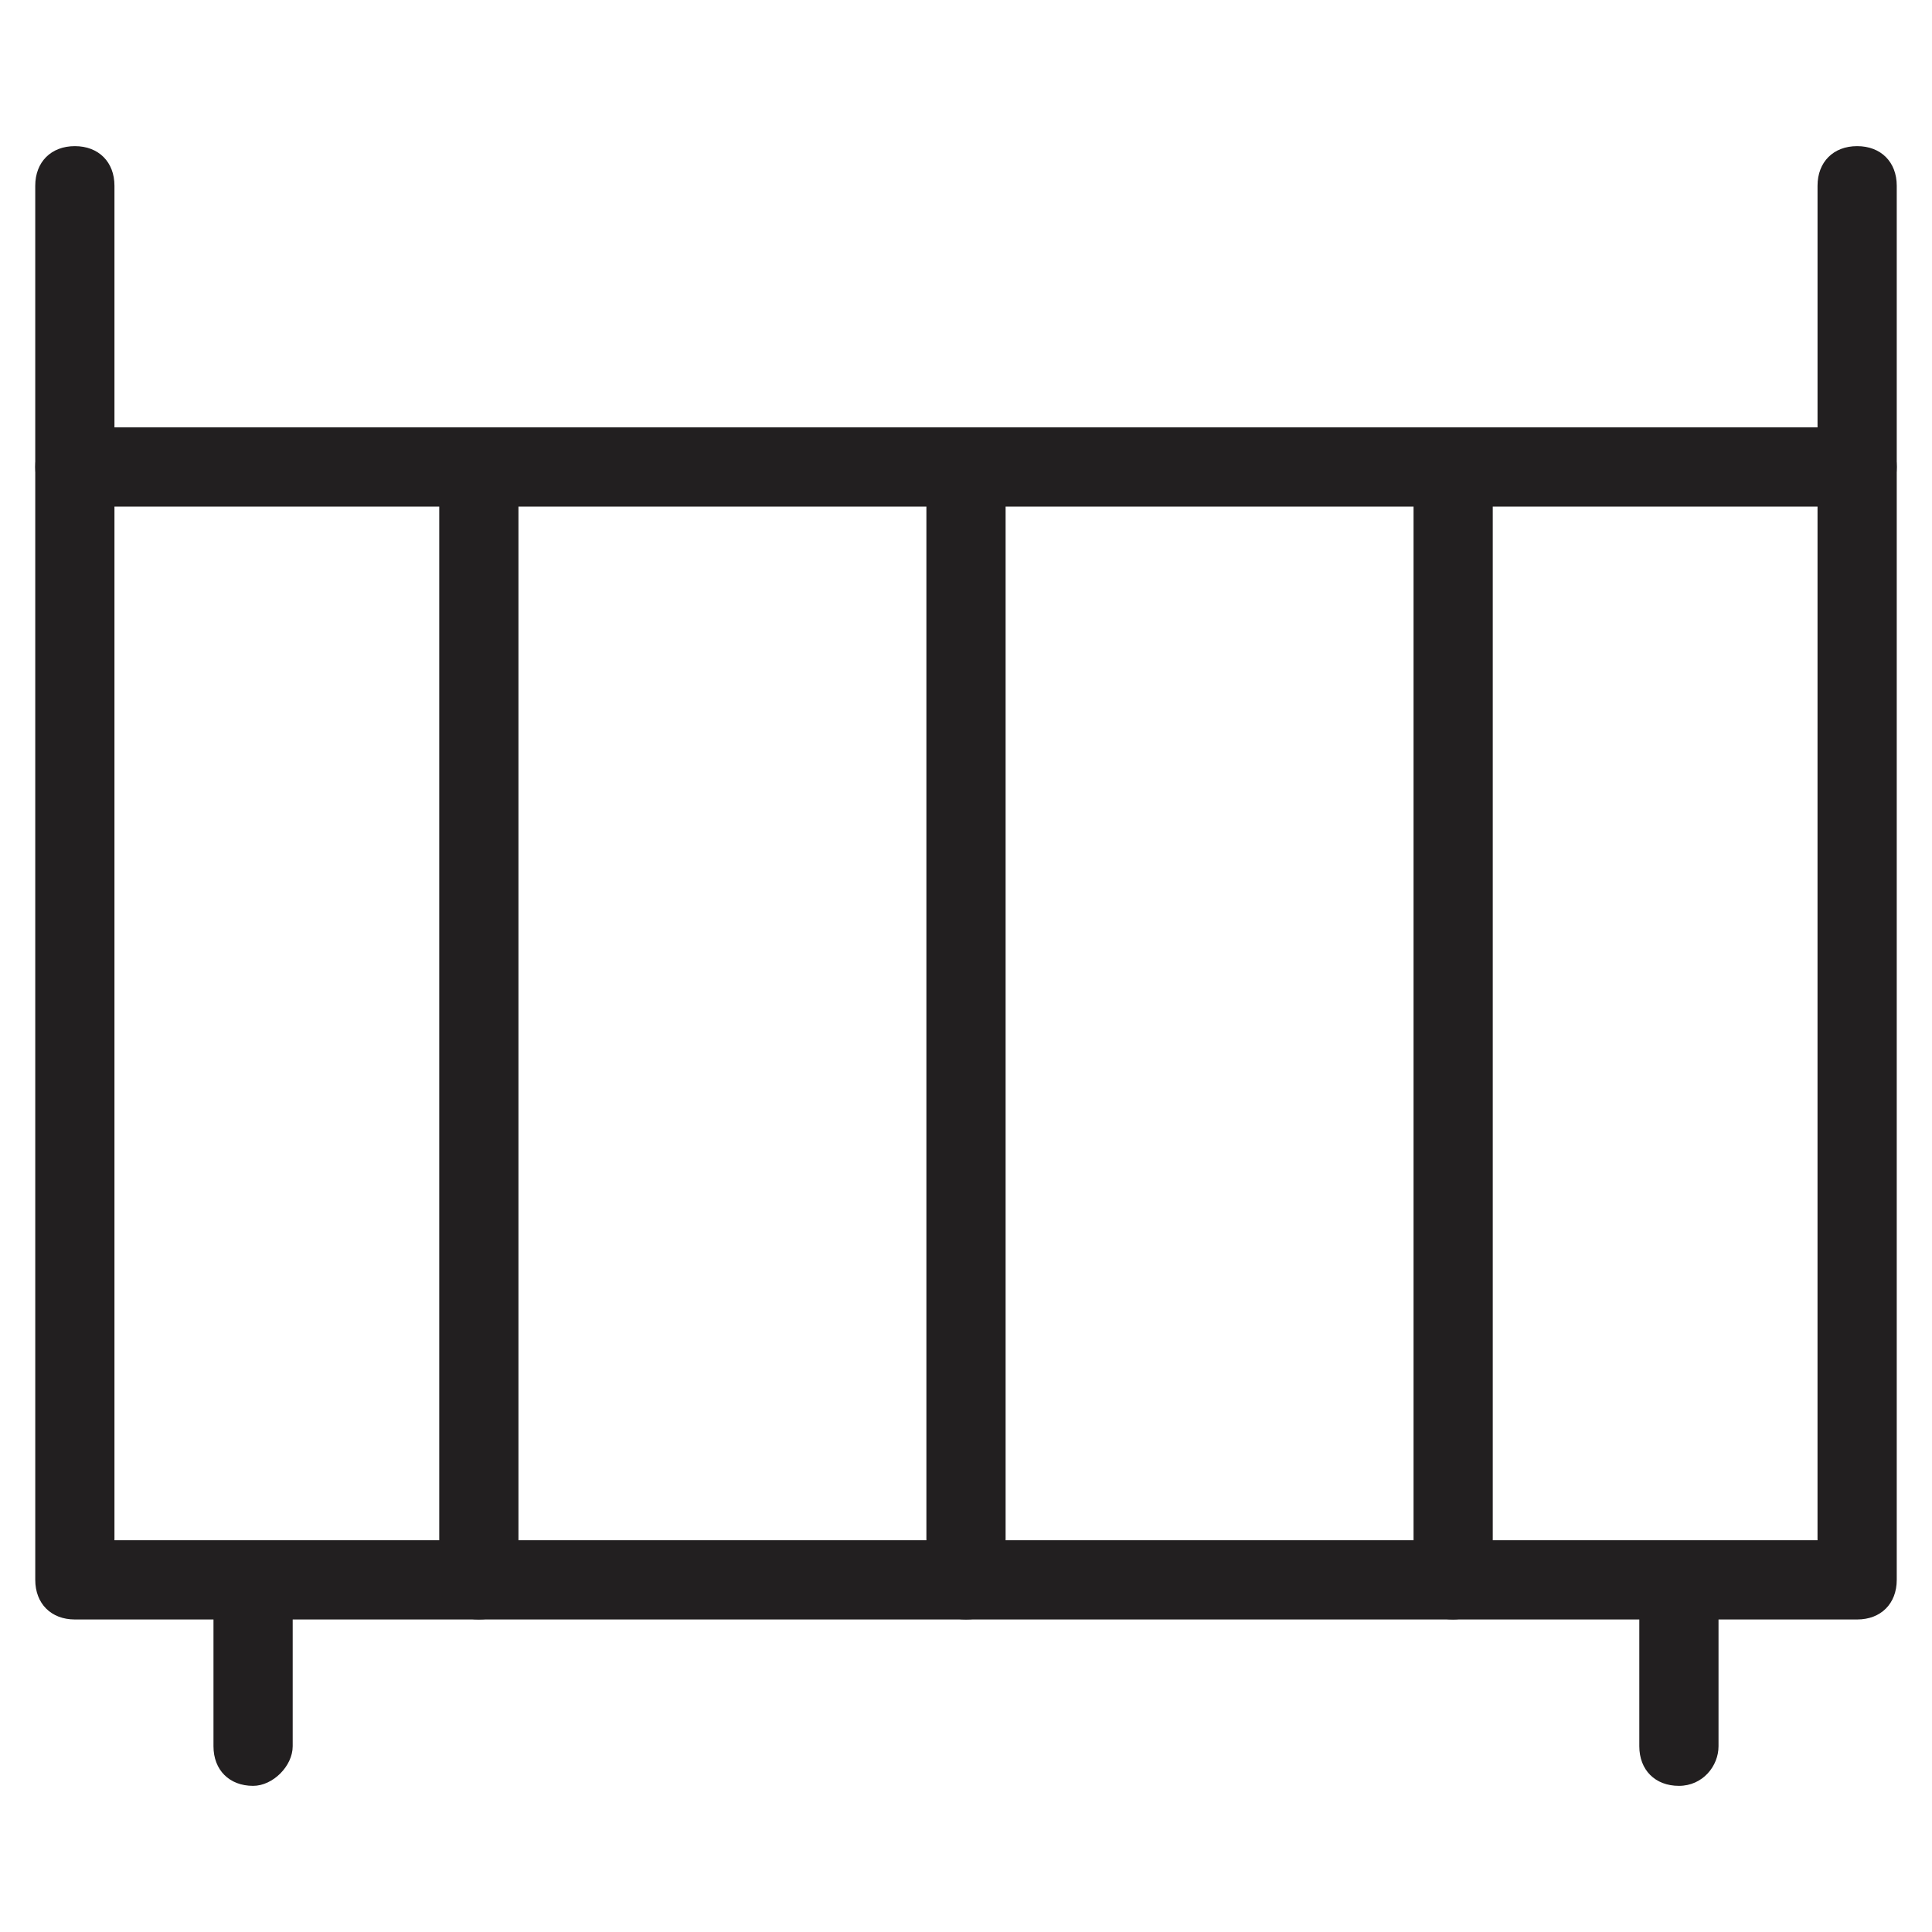
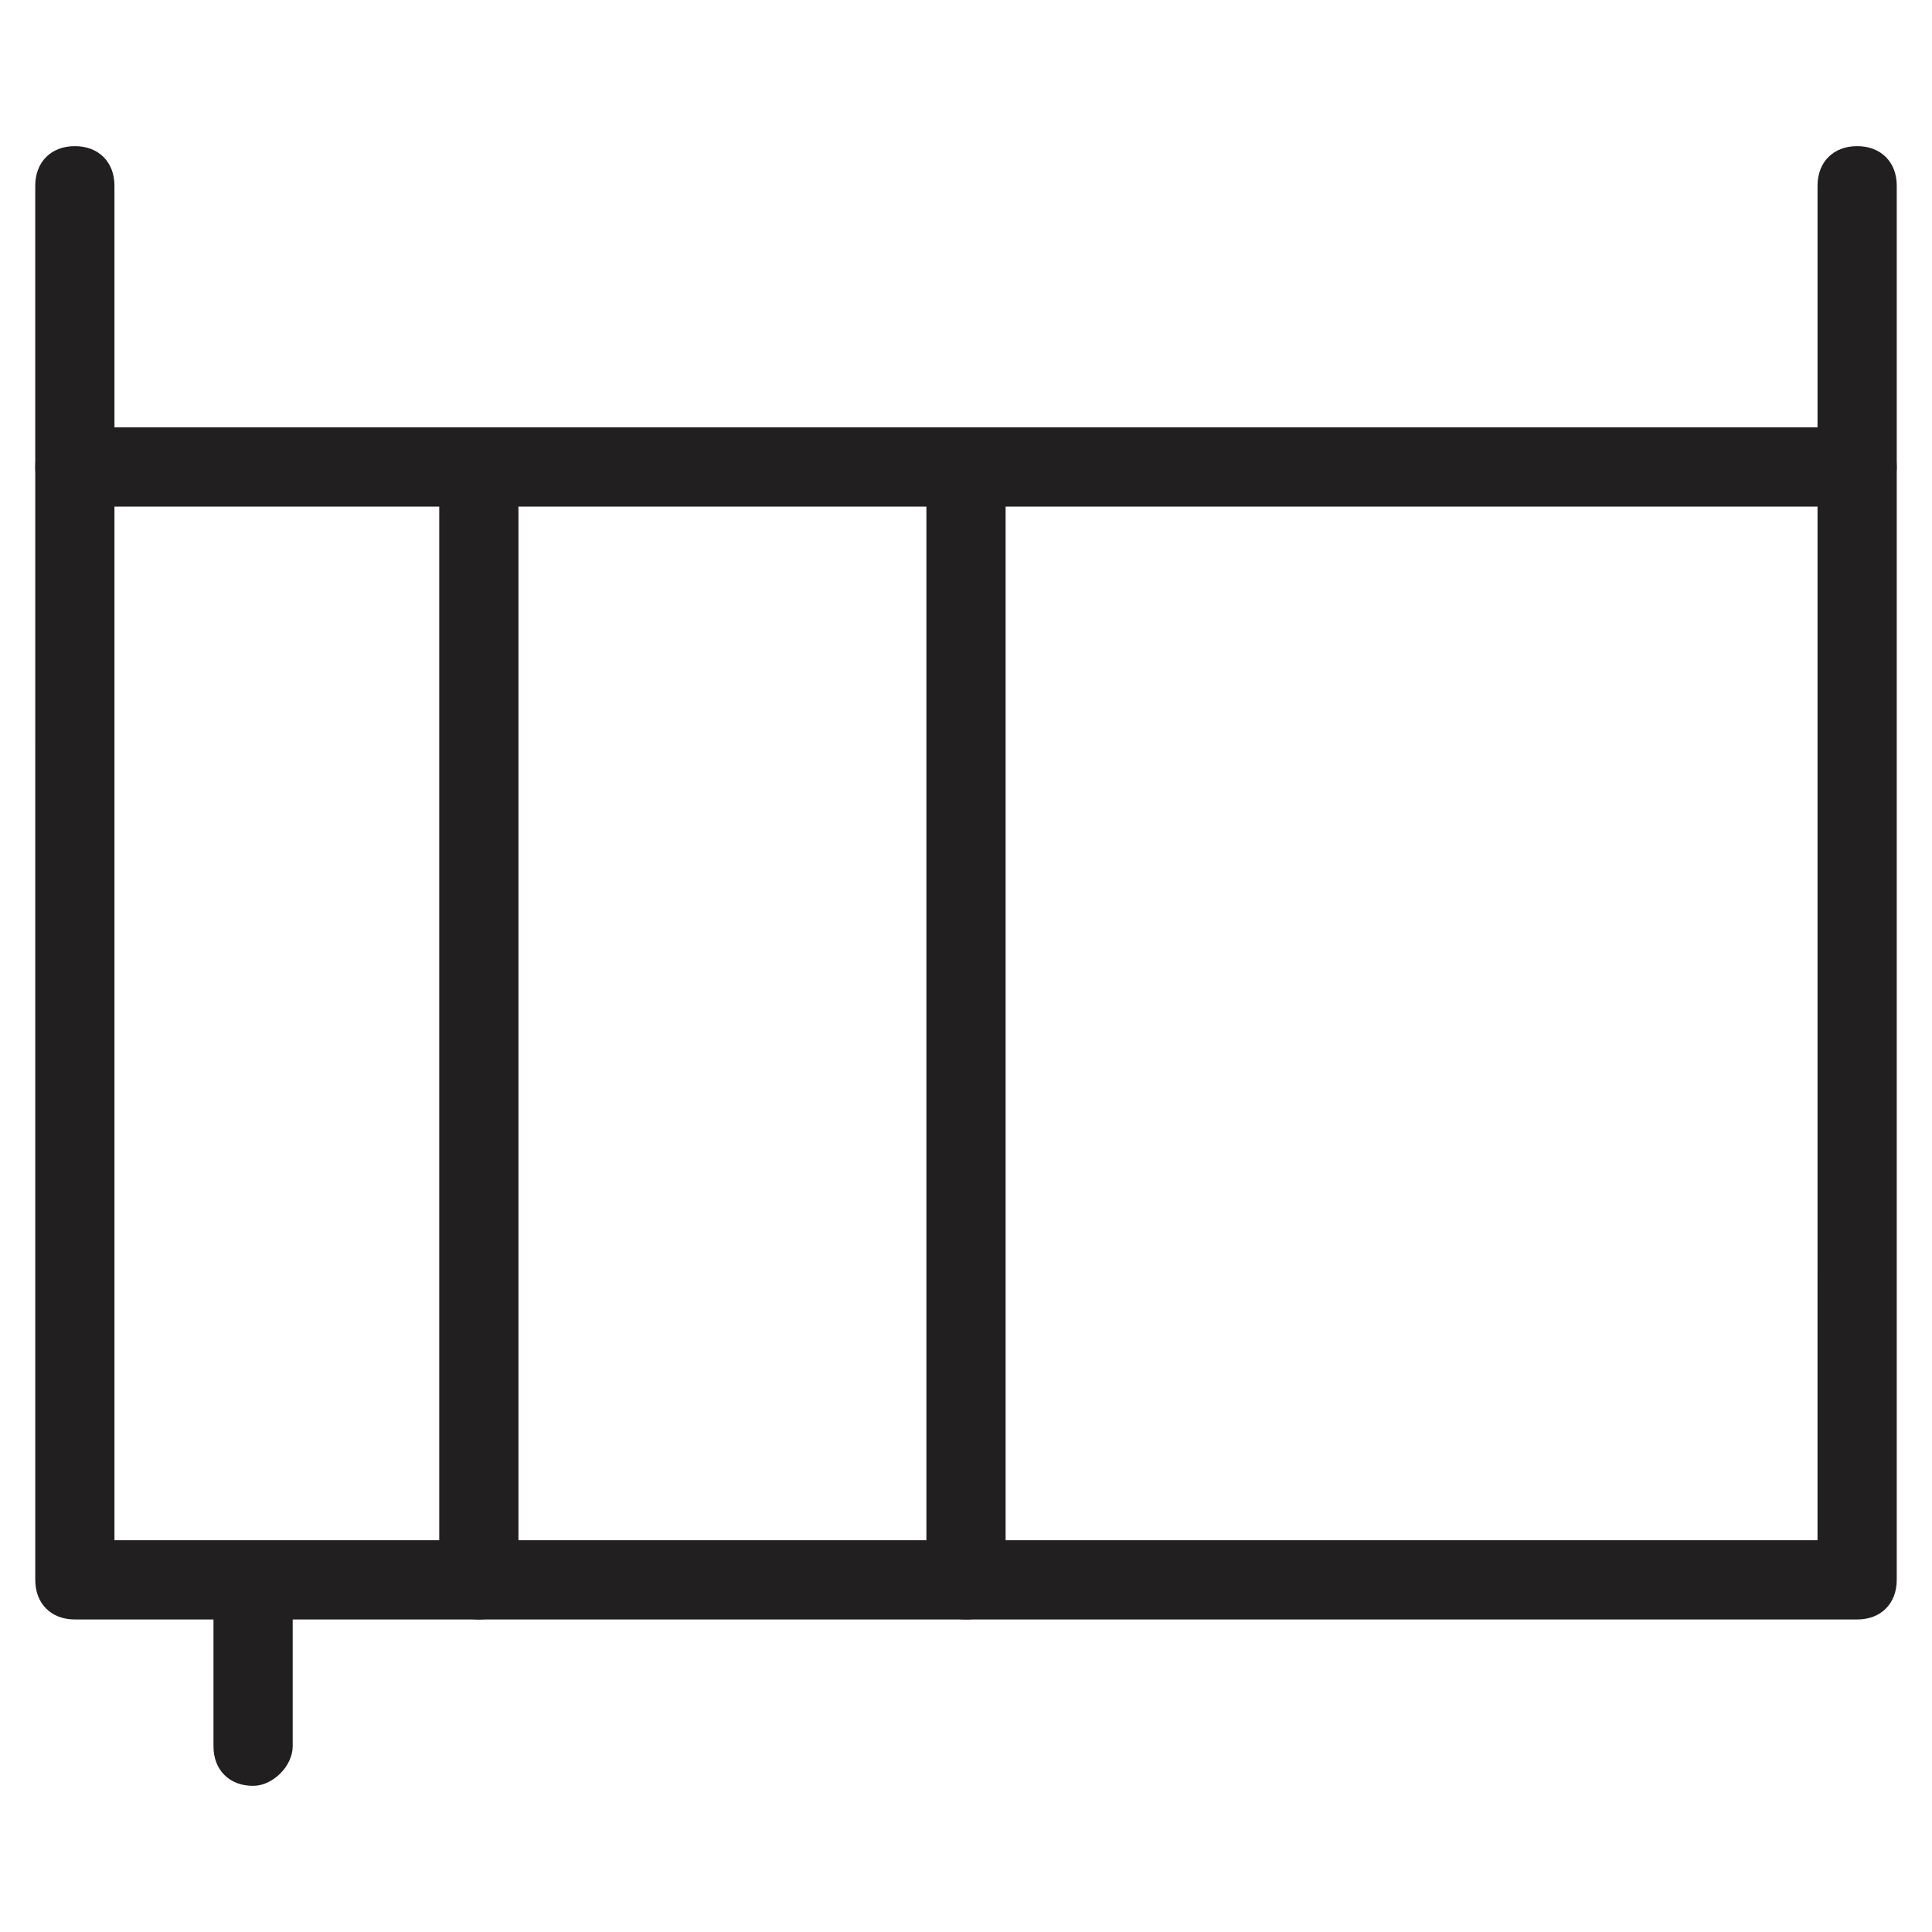
<svg xmlns="http://www.w3.org/2000/svg" width="800px" height="800px" version="1.1" viewBox="144 144 512 512">
  <g fill="#221f20">
    <path d="m636.16 573.18h-472.32c-6.297 0-10.496-4.199-10.496-10.496l-0.004-369.46c0-6.297 4.199-10.496 10.496-10.496 6.297 0 10.496 4.199 10.496 10.496v358.96h451.33l0.004-358.96c0-6.297 4.199-10.496 10.496-10.496s10.496 4.199 10.496 10.496v369.46c0 6.297-4.199 10.496-10.496 10.496z" />
    <path d="m636.16 278.25h-472.32c-6.297 0-10.496-4.199-10.496-10.496s4.199-10.496 10.496-10.496h472.32c6.297 0 10.496 4.199 10.496 10.496s-4.199 10.496-10.496 10.496z" />
    <path d="m270.9 573.18c-6.297 0-10.496-4.199-10.496-10.496v-294.94c0-6.297 4.199-10.496 10.496-10.496 6.297 0 10.496 4.199 10.496 10.496v294.94c0 6.297-4.199 10.496-10.496 10.496z" />
    <path d="m400 573.18c-6.297 0-10.496-4.199-10.496-10.496v-294.94c0-6.297 4.199-10.496 10.496-10.496s10.496 4.199 10.496 10.496v294.94c0 6.297-4.199 10.496-10.496 10.496z" />
-     <path d="m529.1 573.18c-6.297 0-10.496-4.199-10.496-10.496v-294.94c0-6.297 4.199-10.496 10.496-10.496 6.297 0 10.496 4.199 10.496 10.496v294.94c0 6.297-5.25 10.496-10.496 10.496z" />
    <path d="m211.07 617.27c-6.297 0-10.496-4.199-10.496-10.496v-43.035c0-6.297 4.199-10.496 10.496-10.496 6.297 0 10.496 4.199 10.496 10.496v43.035c0 5.25-5.25 10.496-10.496 10.496z" />
-     <path d="m588.93 617.27c-6.297 0-10.496-4.199-10.496-10.496v-43.035c0-6.297 4.199-10.496 10.496-10.496s10.496 4.199 10.496 10.496v43.035c0 5.25-4.195 10.496-10.496 10.496z" />
  </g>
</svg>